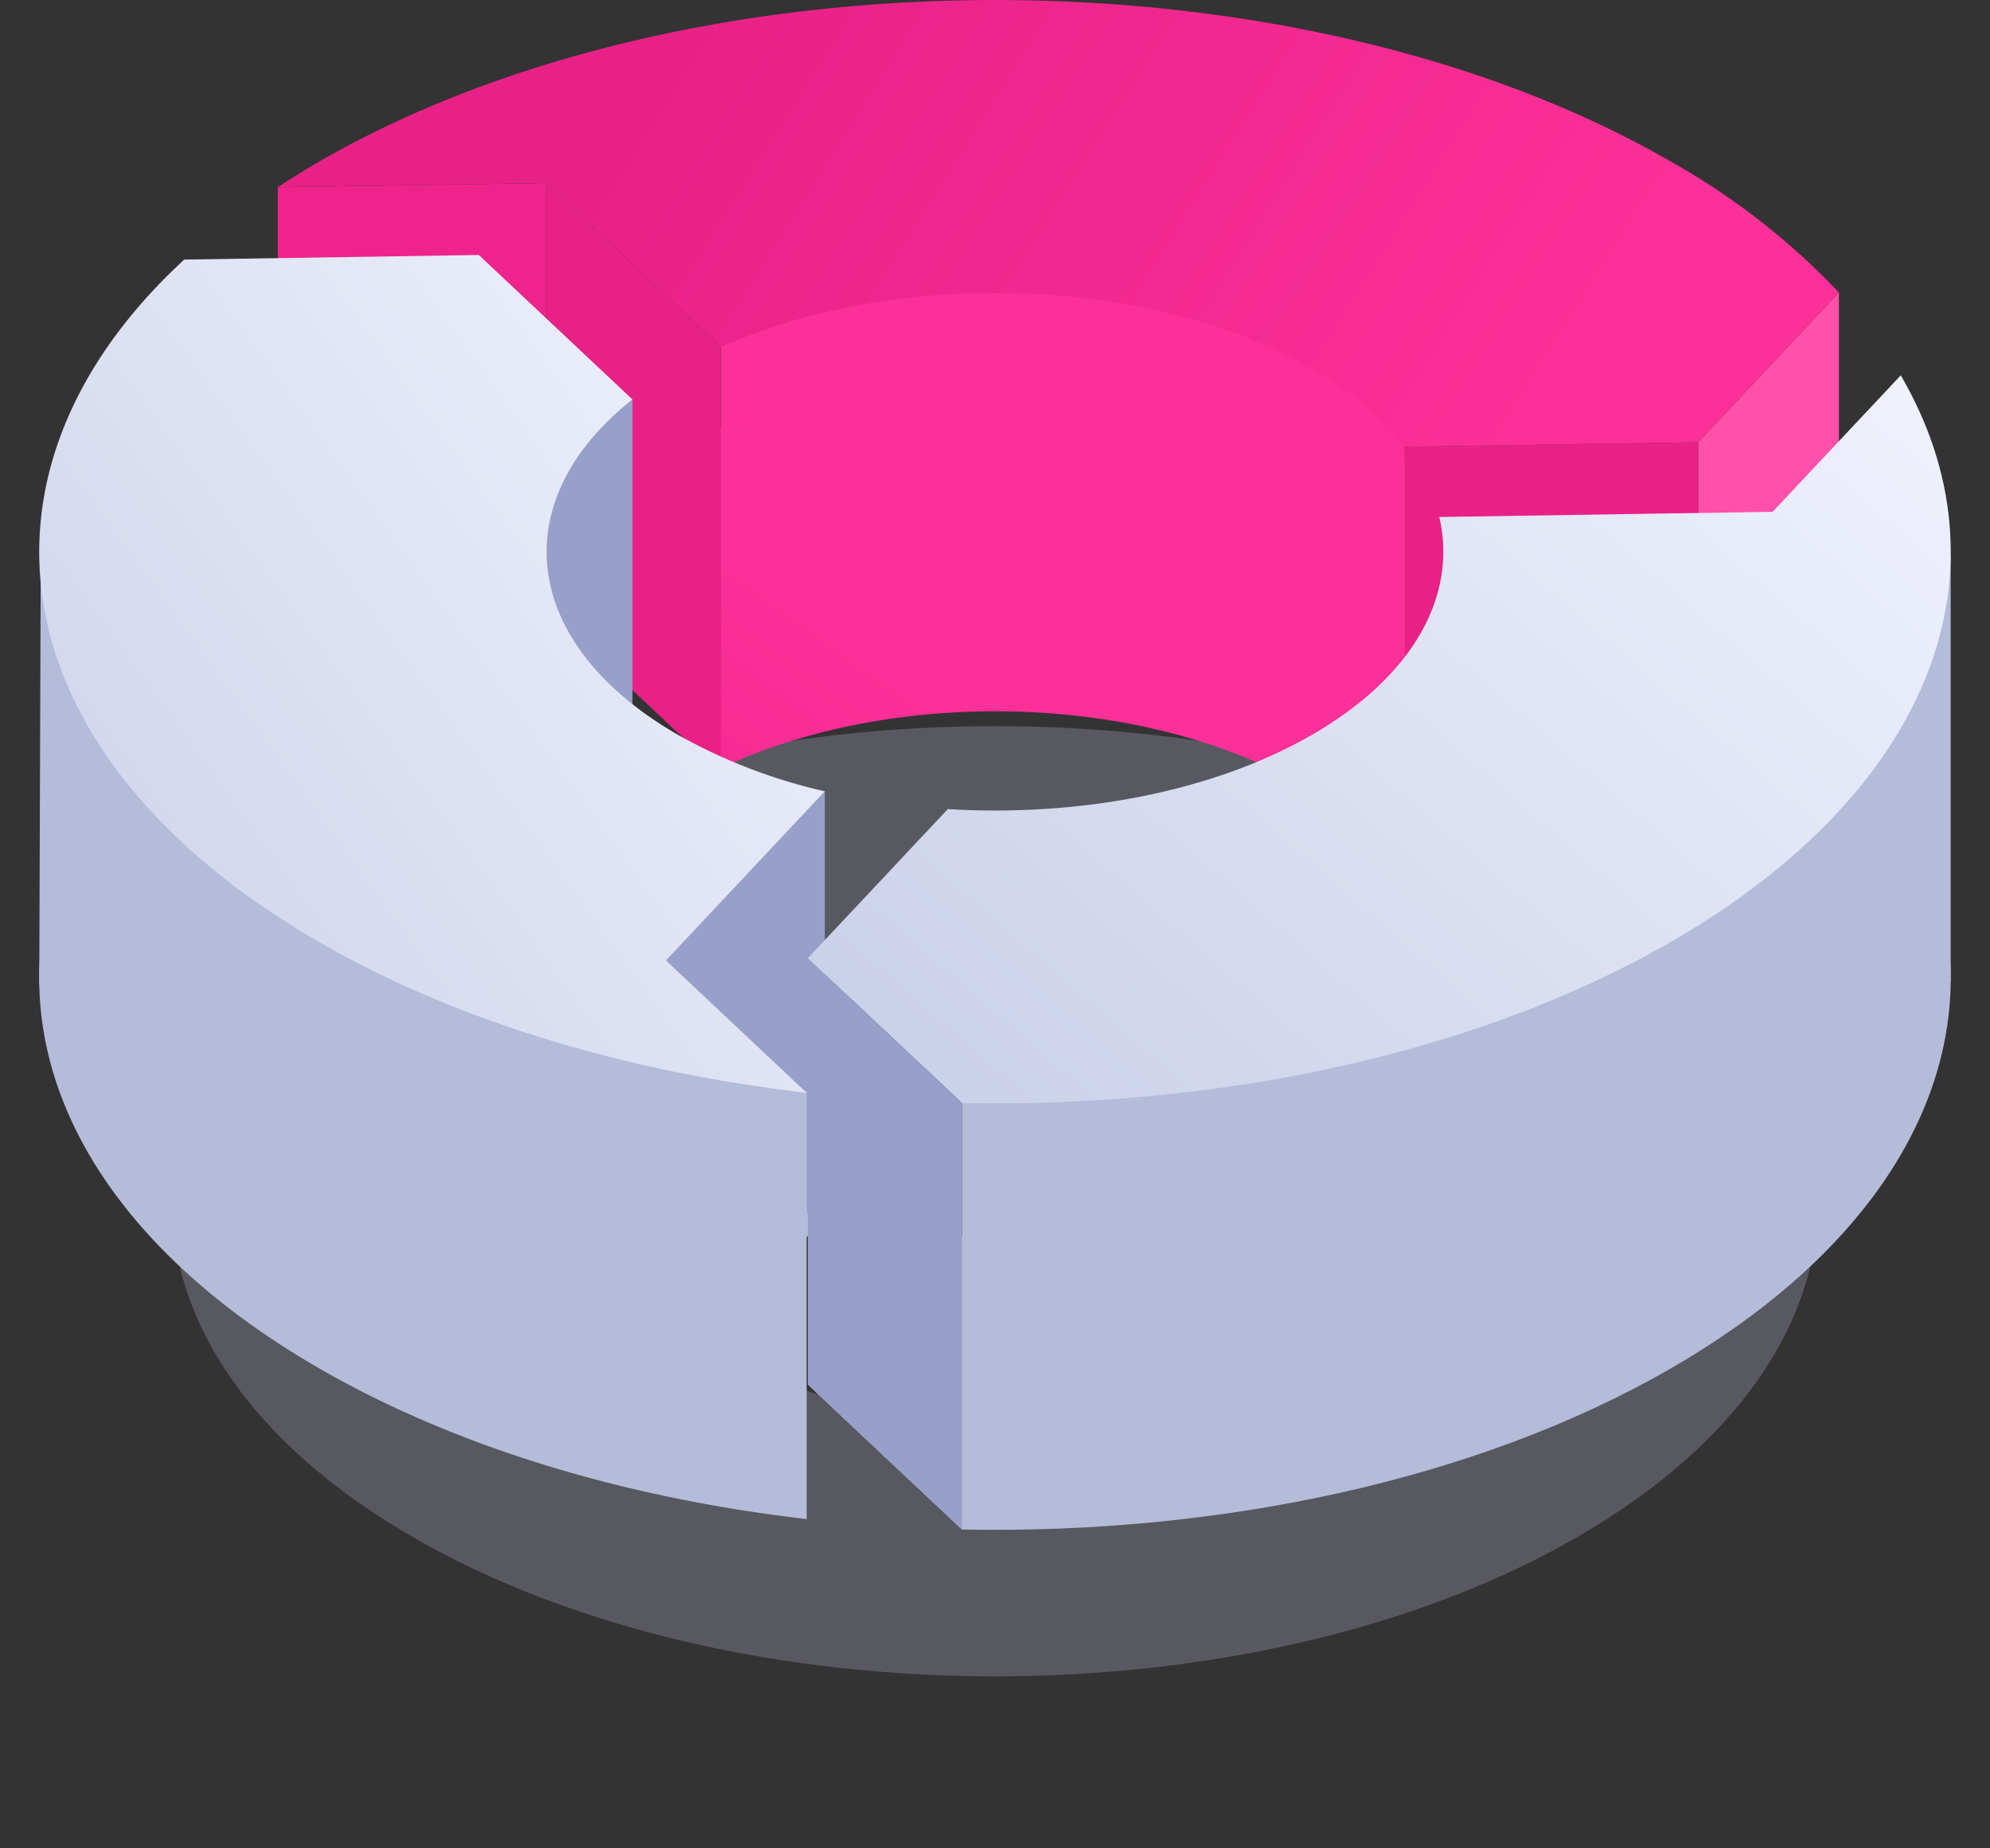
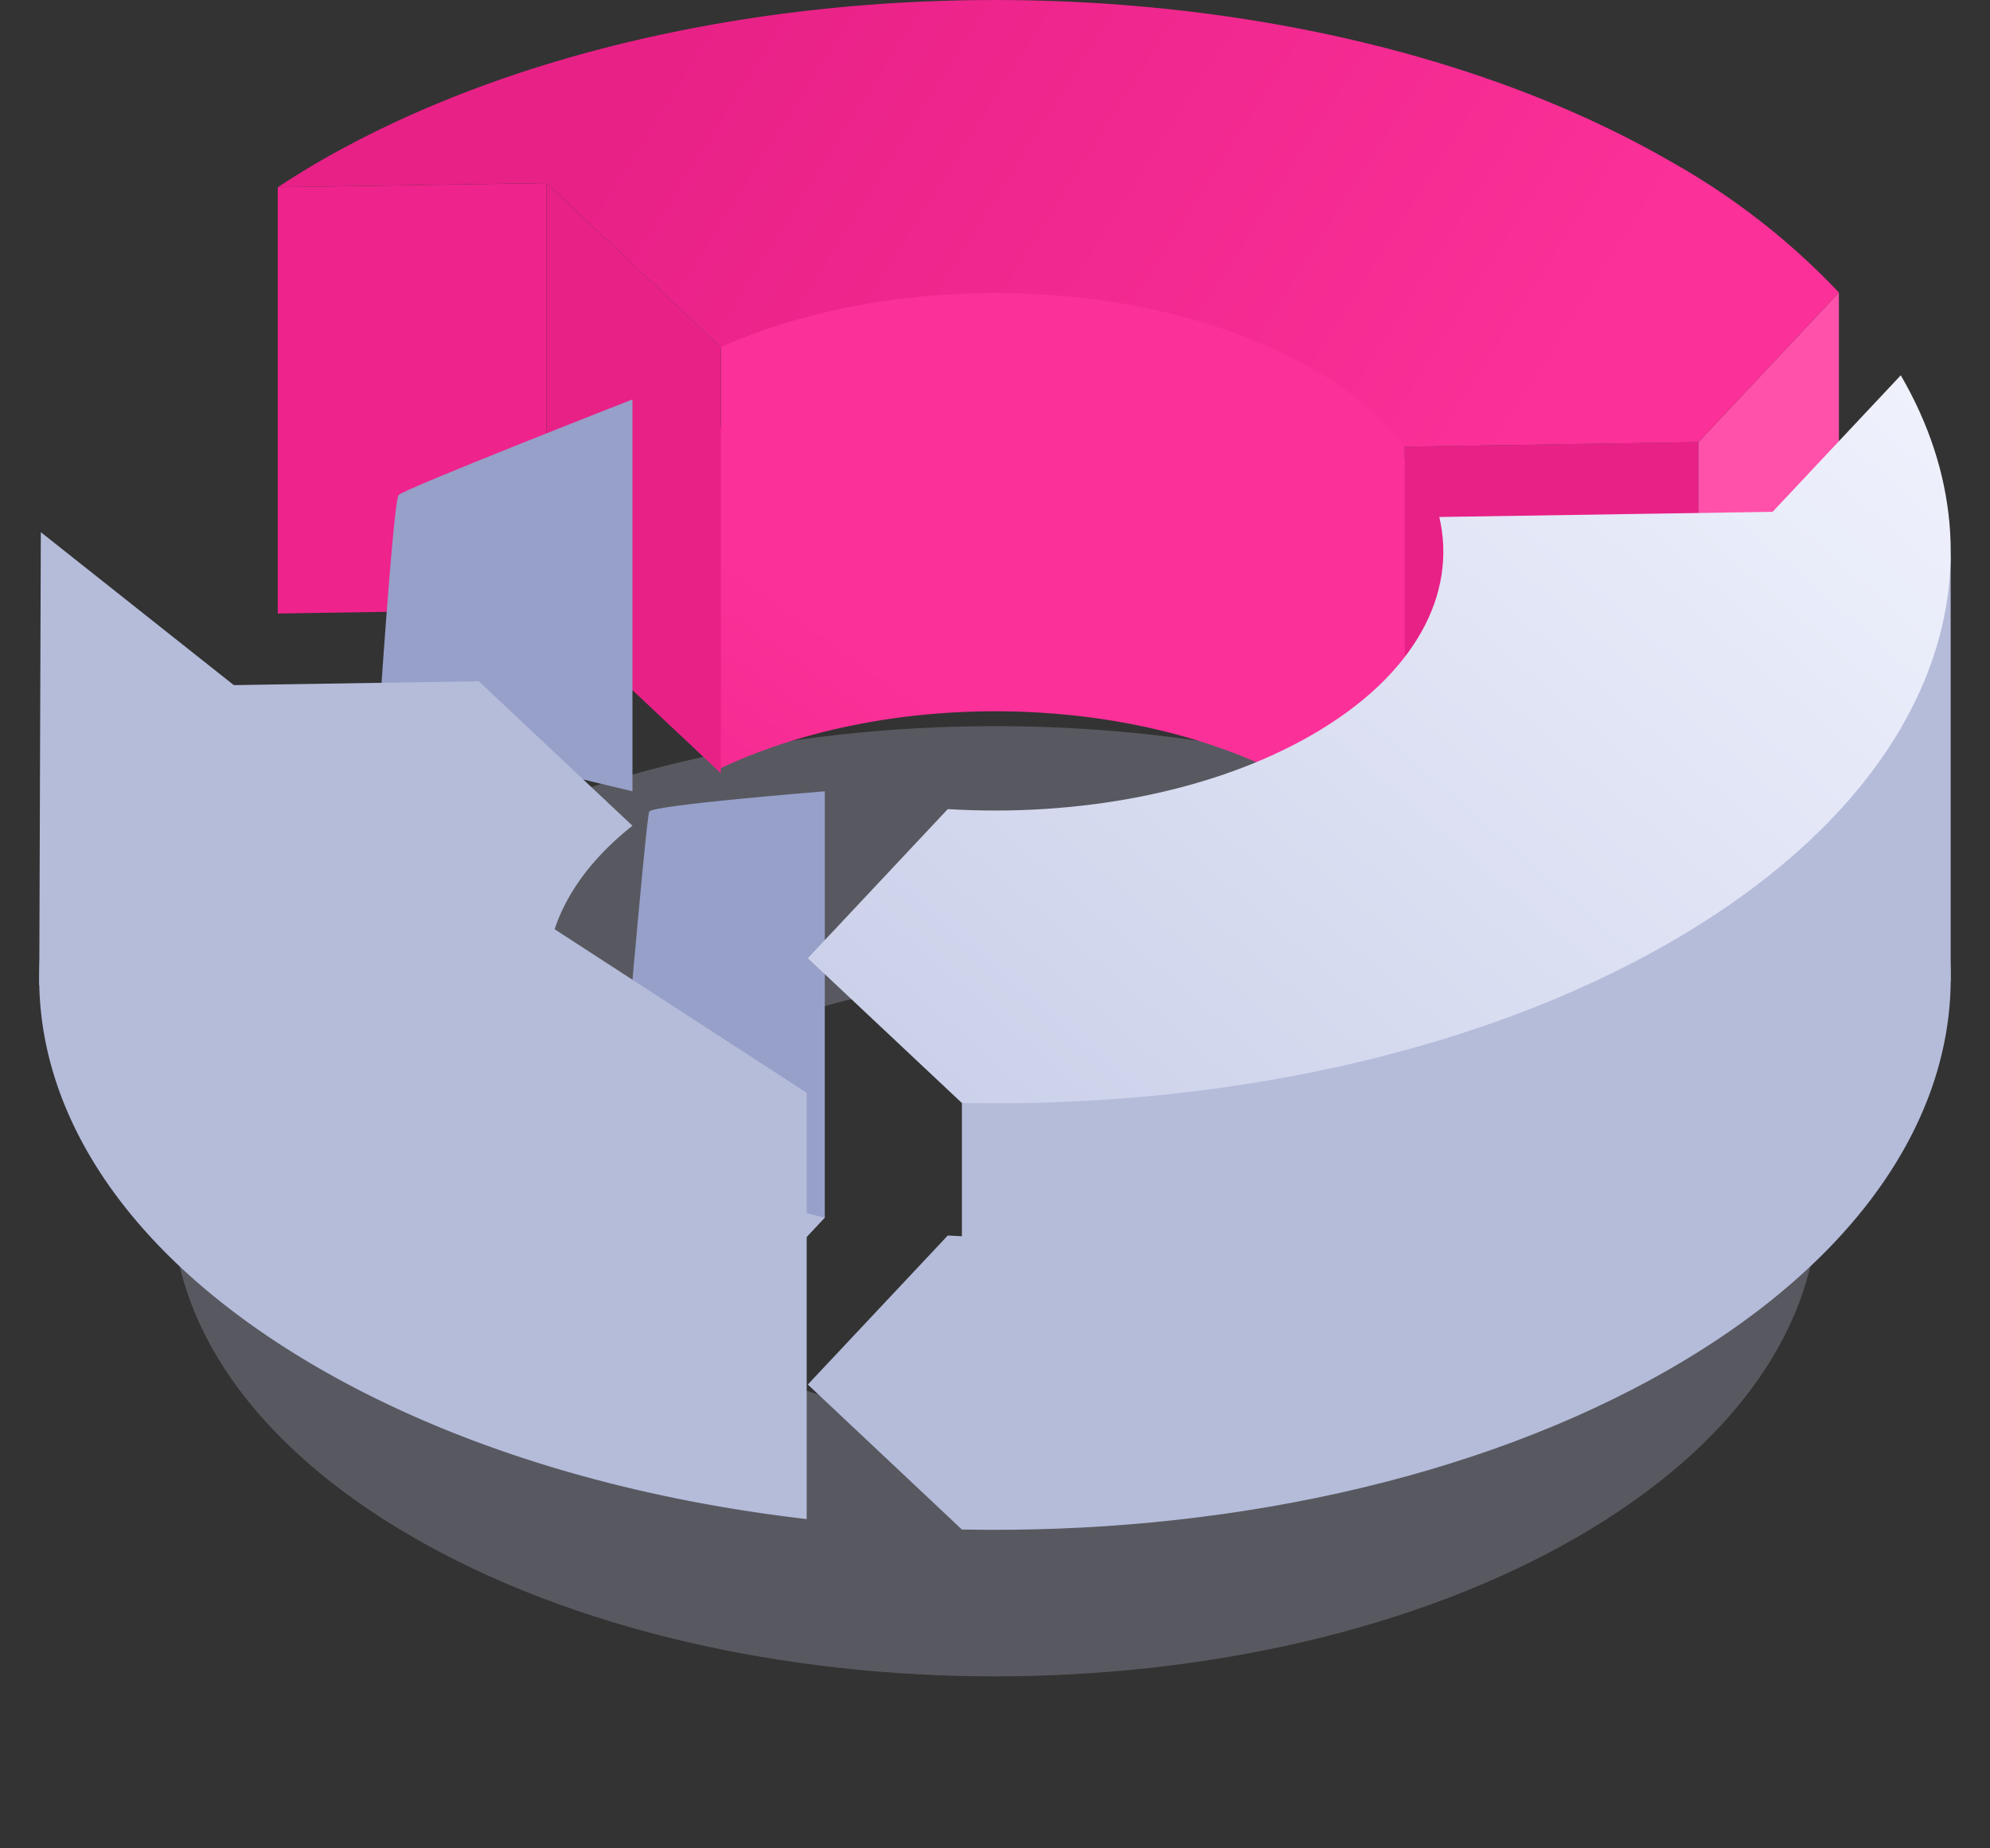
<svg xmlns="http://www.w3.org/2000/svg" xmlns:xlink="http://www.w3.org/1999/xlink" width="104.149" height="96.75" viewBox="0 0 104.149 96.75">
  <rect x="0" y="0" width="104.149" height="96.75" fill="#333333" stroke="none" />
  <defs>
    <linearGradient id="linear-gradient" x1="0.343" y1="0.618" x2="-0.155" y2="0.923" gradientUnits="objectBoundingBox">
      <stop offset="0" stop-color="#fb3098" />
      <stop offset="1" stop-color="#e82187" />
    </linearGradient>
    <linearGradient id="linear-gradient-2" x1="0.865" y1="0.634" x2="0.195" y2="0.5" xlink:href="#linear-gradient" />
    <linearGradient id="linear-gradient-3" x1="1.21" y1="0.155" x2="0" y2="1" gradientUnits="objectBoundingBox">
      <stop offset="0" stop-color="#f4f6ff" />
      <stop offset="1" stop-color="#c8cee8" />
    </linearGradient>
  </defs>
  <g id="services_icon_1_hover" transform="translate(-763.965 -1993.463)">
    <path id="Path_4145" data-name="Path 4145" d="M785.68,2080.468c16.821,9.712,44.095,9.712,60.917,0s16.822-25.458,0-35.171-44.094-9.711-60.916,0S768.859,2070.757,785.68,2080.468Zm16.458-25.667c7.732-4.465,20.269-4.465,28,0s7.732,11.7,0,16.167-20.269,4.464-28,0S794.406,2059.265,802.138,2054.8Z" transform="translate(-0.099 -6.54)" fill="#c8cee8" opacity="0.25" />
    <g id="Group_6027" data-name="Group 6027" transform="translate(766.02 1993.463)">
      <g id="Group_6023" data-name="Group 6023" transform="translate(12.483)">
        <path id="Union_12" data-name="Union 12" d="M53.637,31.7c-8.465-4.854-21.42-5.152-30.447-.906L14.06,21.76,0,21.991c.7-.478,1.409-.949,2.163-1.407A61.991,61.991,0,0,1,23.19,12.955V7.322L37.536,0S57.287,6.36,58.315,6.631s.668,6.18.668,6.18v1.8a57.569,57.569,0,0,1,13.929,5.975A37.446,37.446,0,0,1,81.7,27.79l-7.355,8.243-15.365.25Z" transform="translate(0 9.413)" fill="url(#linear-gradient)" />
        <path id="Path_4147" data-name="Path 4147" d="M778.681,2003.4v22.313l14.059-.219v-22.313Z" transform="translate(-778.681 -1993.599)" fill="#ef238c" />
        <path id="Path_4148" data-name="Path 4148" d="M802.07,2011.765v22.313l-9.131-8.587v-22.313Z" transform="translate(-778.88 -1993.599)" fill="#e82187" />
        <path id="Path_4150" data-name="Path 4150" d="M853.867,2016.936v22.313l-15.365.24v-22.313Z" transform="translate(-779.518 -1993.792)" fill="#e82187" />
        <path id="Path_4151" data-name="Path 4151" d="M861.44,2008.989V2031.3l-7.355,7.835v-22.313Z" transform="translate(-779.736 -1993.681)" fill="#ff50aa" />
        <path id="Path_4152" data-name="Path 4152" d="M853.029,2016.608l-15.365.24a16.356,16.356,0,0,0-4.853-4.081c-8.449-4.878-21.735-5.254-30.941-1.137l-9.13-8.587-14.059.219c.7-.455,1.408-.9,2.161-1.338,19.538-11.28,51.214-11.28,70.751,0a37.129,37.129,0,0,1,8.79,6.849Z" transform="translate(-778.68 -1993.463)" fill="url(#linear-gradient-2)" />
      </g>
      <g id="Group_6025" data-name="Group 6025" transform="translate(0 13.348)">
        <path id="Path_4153" data-name="Path 4153" d="M797.317,2014.67v20.511l-13.3-3.187s.78-12,1.064-12.323S797.317,2014.67,797.317,2014.67Z" transform="translate(-766.272 -2007.109)" fill="#96a0c9" />
        <g id="Group_6024" data-name="Group 6024">
          <path id="Path_4154" data-name="Path 4154" d="M807.561,2035.473v22.313l-1.437,1.53-9.377-5.406s1.454-17.033,1.625-17.375S807.561,2035.473,807.561,2035.473Z" transform="translate(-766.45 -2007.4)" fill="#96a0c9" />
          <path id="Path_4155" data-name="Path 4155" d="M789.024,2029.631l8.041,7.562c-6.7,5.3-5.906,12.771,2.38,17.555a28.584,28.584,0,0,0,7.685,2.957l-8.311,8.854,7.364,6.926c-9.351-1.08-18.272-3.708-25.52-7.893-16.8-9.7-19.138-24.57-7.057-35.72Z" transform="translate(-766.02 -2007.318)" fill="#b5bcda" />
          <path id="Path_4156" data-name="Path 4156" d="M806.183,2051.06v22.313l-18.233-7.041-21.93-20.923.082-23.693,23.2,18.39Z" transform="translate(-766.02 -2007.207)" fill="#b5bcda" />
-           <path id="Path_4157" data-name="Path 4157" d="M789.024,2007l8.041,7.562c-6.7,5.3-5.906,12.771,2.38,17.555a28.576,28.576,0,0,0,7.685,2.957l-8.311,8.854,7.364,6.926c-9.351-1.079-18.272-3.708-25.52-7.893-16.8-9.7-19.138-24.57-7.057-35.721Z" transform="translate(-766.02 -2007.001)" fill="url(#linear-gradient-3)" />
        </g>
      </g>
      <g id="Group_6026" data-name="Group 6026" transform="translate(40.223 19.652)">
        <path id="Path_4158" data-name="Path 4158" d="M806.814,2066.532l7.325-7.8c6.8.413,13.854-.881,19.066-3.891,5.384-3.108,7.6-7.35,6.659-11.395l17.443-.272,6.708-7.145c5.868,10.069,1.865,21.634-12.03,29.656-10.209,5.894-23.733,8.7-37.107,8.436Z" transform="translate(-806.814 -2013.711)" fill="#b5bcda" />
        <path id="Path_4159" data-name="Path 4159" d="M814.993,2051.62v22.313l51.749-28.677v-22.324l-7.556,3.055Z" transform="translate(-806.929 -2013.528)" fill="#b5bcda" />
-         <path id="Path_4160" data-name="Path 4160" d="M806.814,2044.336v22.313l8.064,7.584V2051.92Z" transform="translate(-806.814 -2013.827)" fill="#96a0c9" />
        <path id="Path_4161" data-name="Path 4161" d="M806.814,2043.9l7.325-7.805c6.8.414,13.854-.881,19.066-3.891,5.384-3.108,7.6-7.351,6.659-11.4l17.443-.271,6.708-7.146c5.868,10.069,1.865,21.634-12.03,29.656-10.209,5.894-23.733,8.7-37.107,8.436Z" transform="translate(-806.814 -2013.394)" fill="url(#linear-gradient-3)" />
      </g>
    </g>
  </g>
</svg>